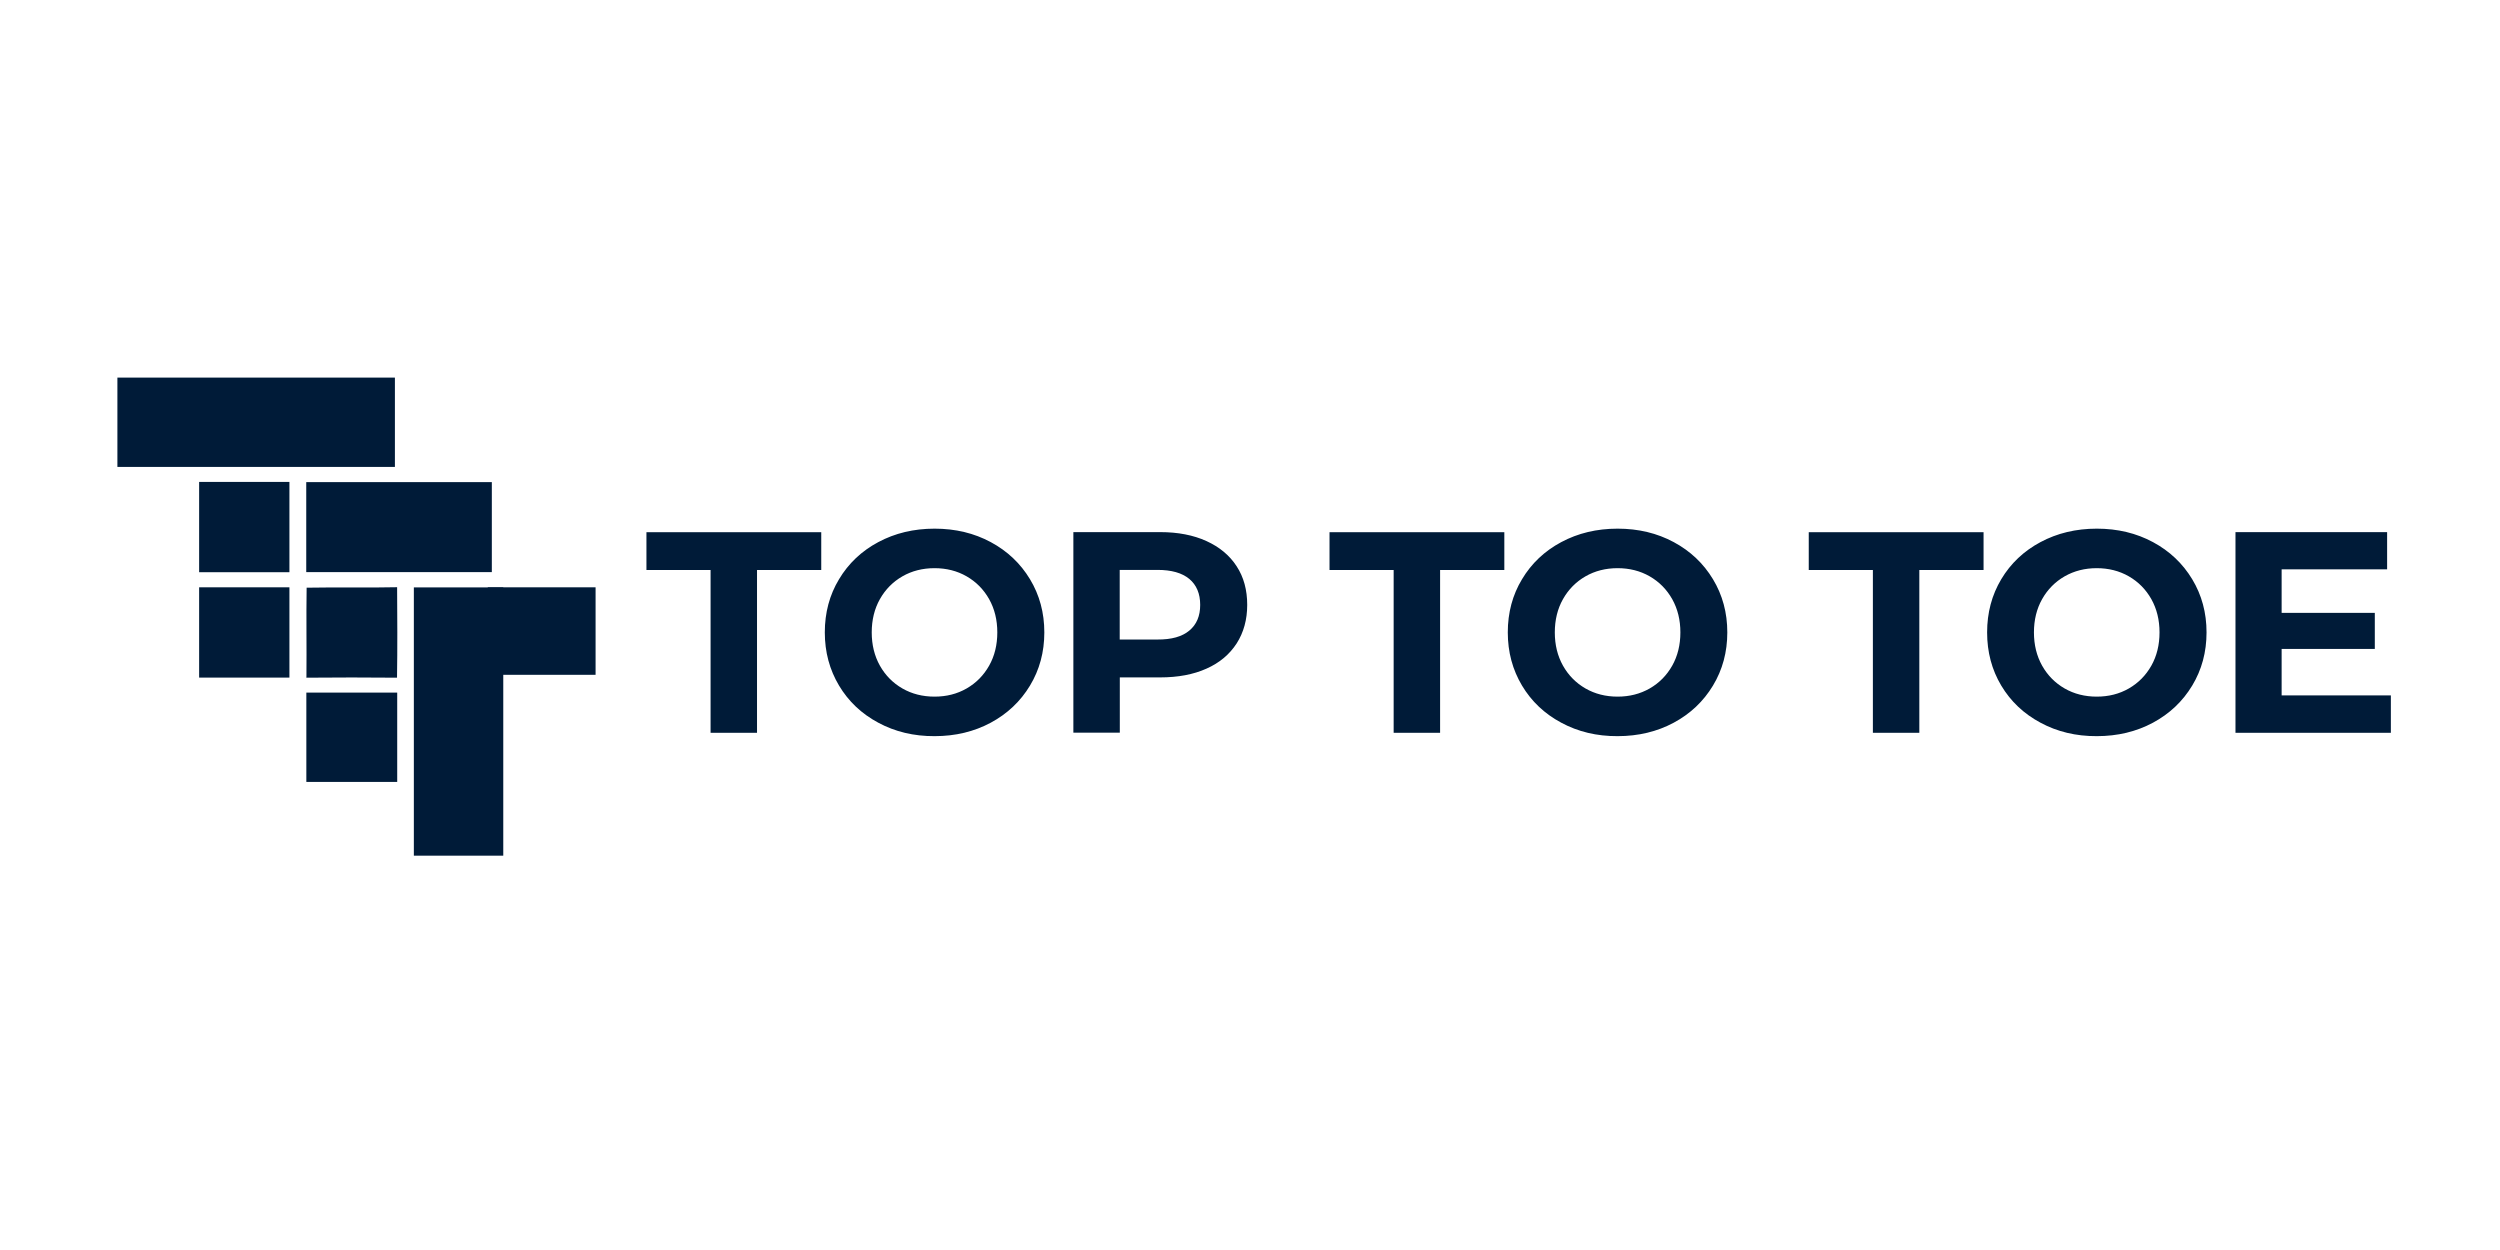
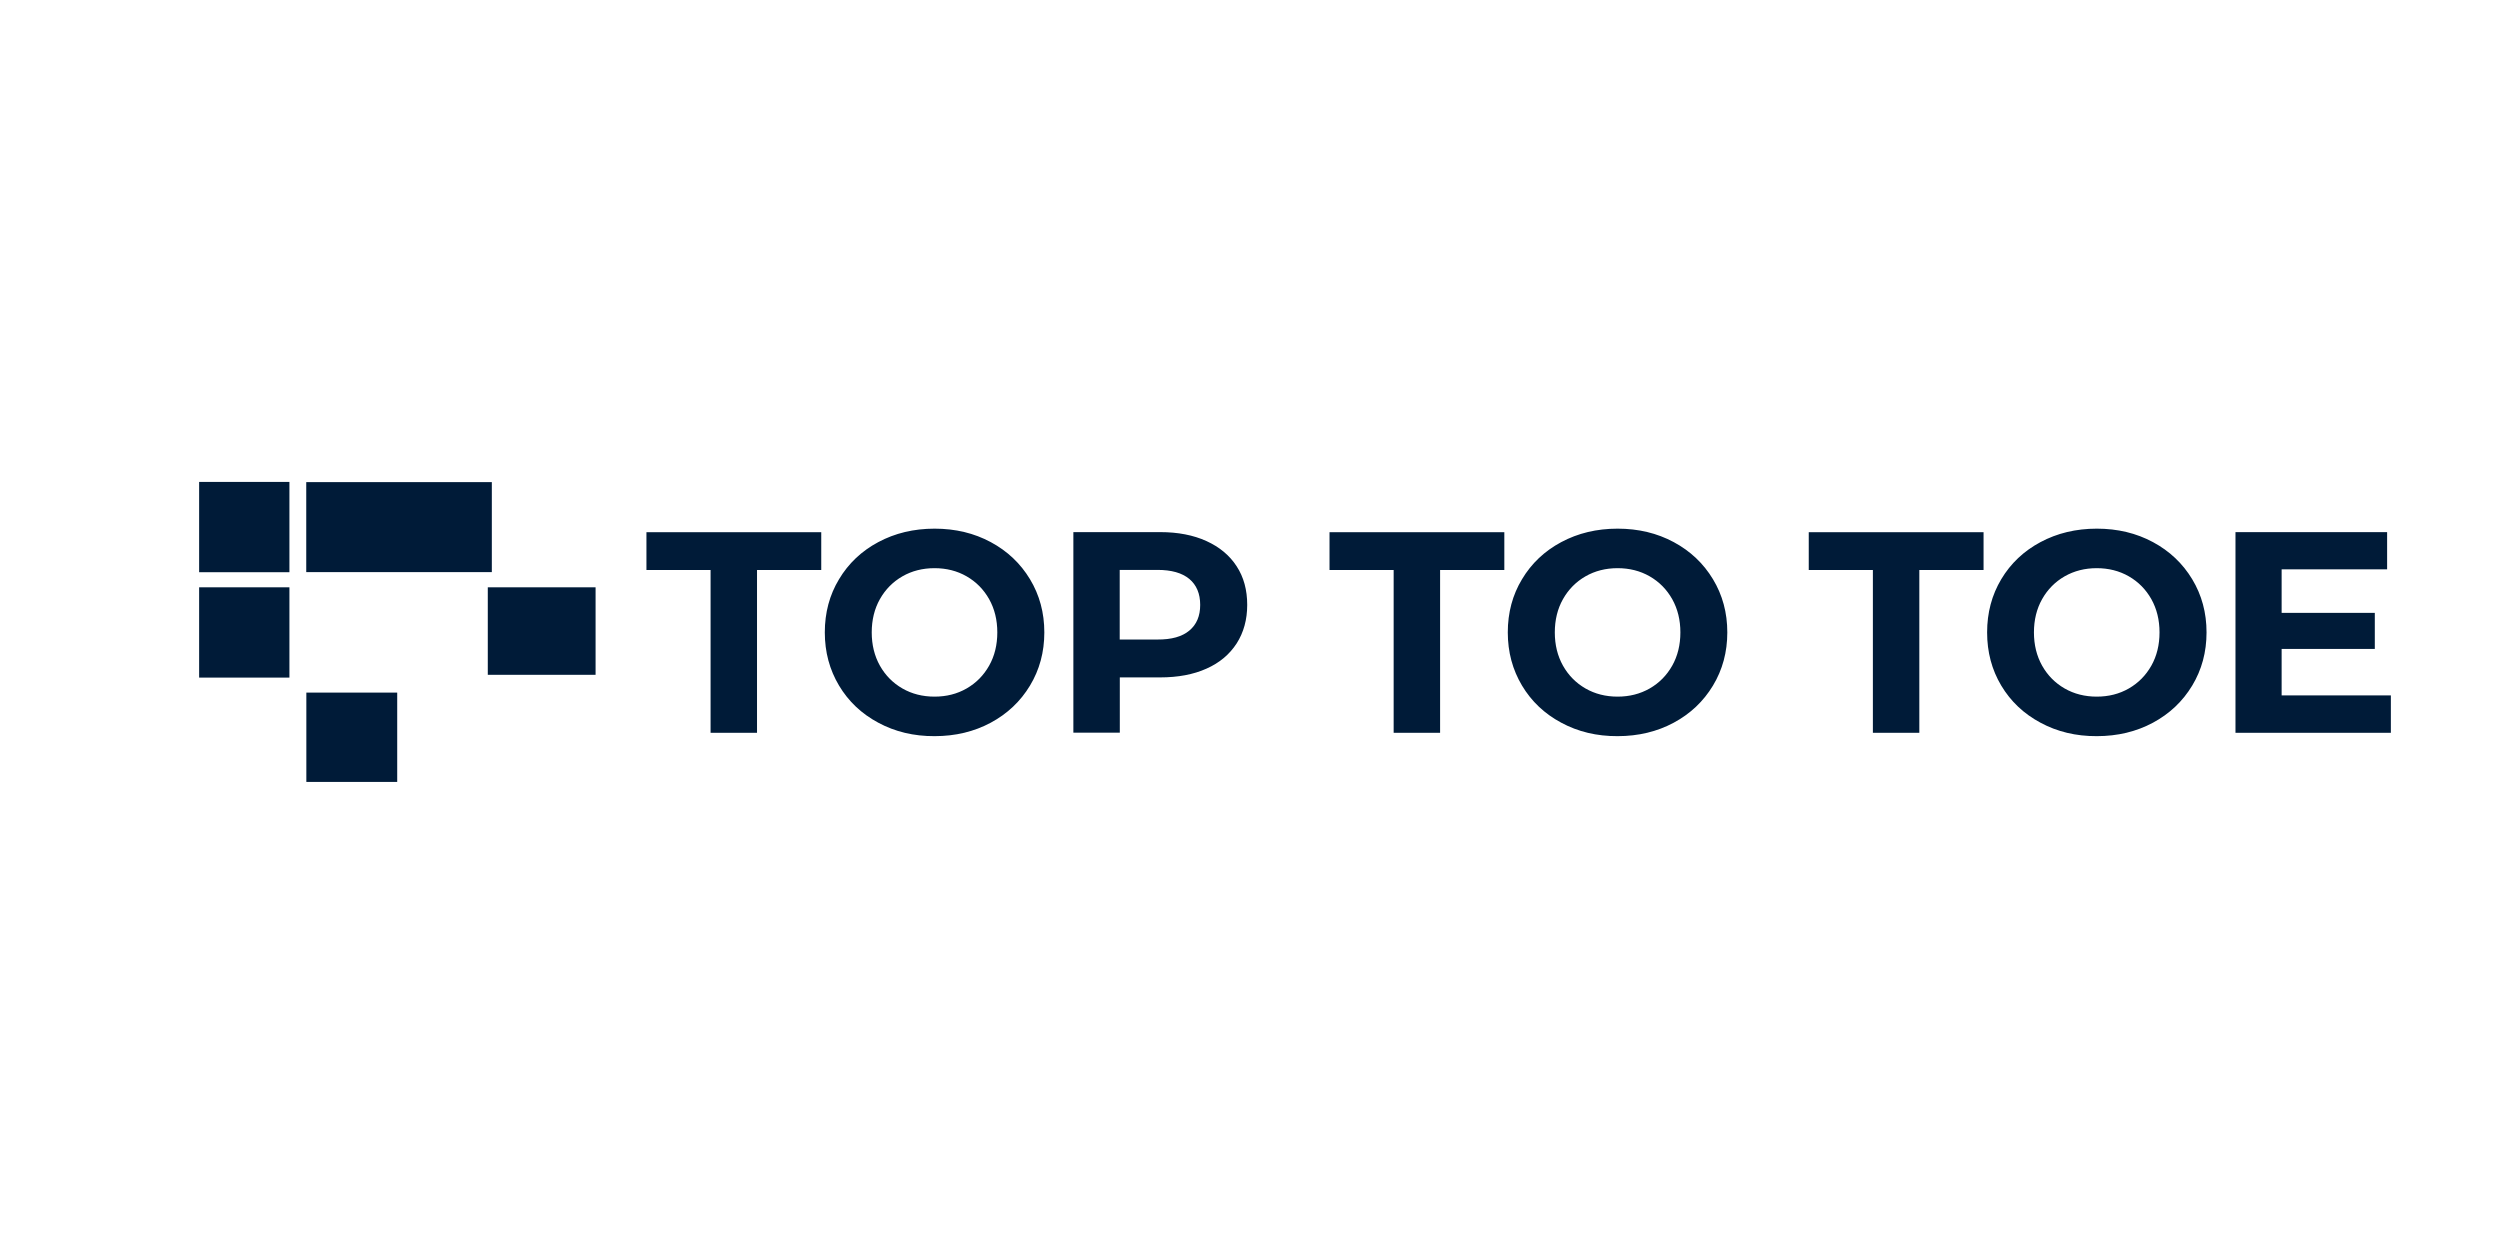
<svg xmlns="http://www.w3.org/2000/svg" xmlns:xlink="http://www.w3.org/1999/xlink" width="260px" height="130px" viewBox="0 0 260 130" version="1.1">
  <defs>
    <path d="M0 0L260 0L260 130L0 130L0 0Z" id="path_1" />
    <clipPath id="mask_1">
      <use xlink:href="#path_1" />
    </clipPath>
  </defs>
  <g id="LOGOS_Монтажная-область-1-копия">
    <path d="M0 0L260 0L260 130L0 130L0 0Z" id="Фон" fill="#FFFFFF" fill-opacity="0" fill-rule="evenodd" stroke="none" />
-     <path d="M31.89 61.12C35.03 61.06 38.17 61.14 41.3 61.07C41.32 64.21 41.34 67.34 41.29 70.48C38.14 70.45 35 70.45 31.86 70.48L31.87 70.34C31.9 67.27 31.84 64.19 31.89 61.12L31.89 61.12Z" id="Group" fill="#001B38" stroke="none" />
-     <path d="M12.21 39.27L41.07 39.27L41.07 48.56L12.21 48.56L12.21 39.27Z" id="Прямокутник" fill="#001B38" fill-rule="evenodd" stroke="none" />
    <path d="M20.71 50.12L30.1 50.12L30.1 59.51L20.71 59.51L20.71 50.12Z" id="Прямокутник" fill="#001B38" fill-rule="evenodd" stroke="none" />
    <path d="M31.85 50.14L51.15 50.14L51.15 59.5L31.85 59.5L31.85 50.14Z" id="Прямокутник" fill="#001B38" fill-rule="evenodd" stroke="none" />
    <path d="M20.71 61.08L30.1 61.08L30.1 70.47L20.71 70.47L20.71 61.08Z" id="Прямокутник" fill="#001B38" fill-rule="evenodd" stroke="none" />
    <path d="M31.86 72.03L41.31 72.03L41.31 81.32L31.86 81.32L31.86 72.03Z" id="Прямокутник" fill="#001B38" fill-rule="evenodd" stroke="none" />
-     <path d="M43.04 61.09L52.34 61.09L52.34 88.99L43.04 88.99L43.04 61.09Z" id="Прямокутник" fill="#001B38" fill-rule="evenodd" stroke="none" />
    <path d="M50.73 61.08L61.94 61.08L61.94 70.18L50.73 70.18L50.73 61.08Z" id="Прямокутник" fill="#001B38" fill-rule="evenodd" stroke="none" />
    <path d="M73.91 59.28L67.23 59.28L67.23 55.35L85.41 55.35L85.41 59.28L78.73 59.28L78.73 76.21L73.9 76.21L73.9 59.28L73.91 59.28ZM91.34 75.16C89.6 74.23 88.24 72.94 87.26 71.3C86.28 69.66 85.78 67.82 85.78 65.77C85.78 63.72 86.27 61.88 87.26 60.24C88.24 58.6 89.6 57.31 91.34 56.38C93.08 55.45 95.03 54.98 97.2 54.98C99.37 54.98 101.31 55.45 103.04 56.38C104.77 57.31 106.13 58.6 107.12 60.24C108.11 61.88 108.61 63.72 108.61 65.77C108.61 67.82 108.11 69.66 107.12 71.3C106.13 72.94 104.77 74.23 103.04 75.16C101.31 76.09 99.36 76.56 97.2 76.56C95.03 76.57 93.08 76.1 91.34 75.16L91.34 75.16ZM100.53 71.6C101.52 71.03 102.3 70.24 102.87 69.23C103.44 68.22 103.72 67.06 103.72 65.77C103.72 64.48 103.44 63.33 102.87 62.31C102.3 61.3 101.52 60.51 100.53 59.94C99.54 59.37 98.42 59.09 97.19 59.09C95.96 59.09 94.84 59.37 93.85 59.94C92.86 60.51 92.08 61.3 91.51 62.31C90.94 63.32 90.66 64.48 90.66 65.77C90.66 67.06 90.94 68.21 91.51 69.23C92.08 70.24 92.86 71.03 93.85 71.6C94.84 72.17 95.96 72.45 97.19 72.45C98.43 72.45 99.54 72.17 100.53 71.6L100.53 71.6ZM125.47 56.27C126.83 56.89 127.88 57.76 128.61 58.89C129.35 60.02 129.71 61.36 129.71 62.91C129.71 64.44 129.34 65.78 128.61 66.92C127.87 68.06 126.83 68.94 125.47 69.54C124.11 70.15 122.5 70.45 120.66 70.45L116.46 70.45L116.46 76.2L111.63 76.2L111.63 55.34L120.66 55.34C122.5 55.34 124.11 55.65 125.47 56.27L125.47 56.27ZM123.69 65.58C124.45 64.95 124.82 64.06 124.82 62.91C124.82 61.74 124.44 60.84 123.69 60.21C122.93 59.58 121.83 59.27 120.38 59.27L116.45 59.27L116.45 66.51L120.38 66.51C121.84 66.52 122.94 66.21 123.69 65.58L123.69 65.58ZM144.95 59.28L138.27 59.28L138.27 55.35L156.45 55.35L156.45 59.28L149.77 59.28L149.77 76.21L144.94 76.21L144.94 59.28L144.95 59.28ZM162.37 75.16C160.63 74.23 159.27 72.94 158.29 71.3C157.31 69.66 156.81 67.82 156.81 65.77C156.81 63.72 157.3 61.88 158.29 60.24C159.27 58.6 160.63 57.31 162.37 56.38C164.11 55.45 166.06 54.98 168.23 54.98C170.4 54.98 172.34 55.45 174.07 56.38C175.8 57.31 177.16 58.6 178.15 60.24C179.14 61.88 179.64 63.72 179.64 65.77C179.64 67.82 179.14 69.66 178.15 71.3C177.16 72.94 175.8 74.23 174.07 75.16C172.34 76.09 170.39 76.56 168.23 76.56C166.06 76.57 164.11 76.1 162.37 75.16L162.37 75.16ZM171.57 71.6C172.56 71.03 173.34 70.24 173.91 69.23C174.48 68.22 174.76 67.06 174.76 65.77C174.76 64.48 174.48 63.33 173.91 62.31C173.34 61.3 172.56 60.51 171.57 59.94C170.58 59.37 169.46 59.09 168.23 59.09C167 59.09 165.88 59.37 164.89 59.94C163.9 60.51 163.12 61.3 162.55 62.31C161.98 63.32 161.7 64.48 161.7 65.77C161.7 67.06 161.98 68.21 162.55 69.23C163.12 70.24 163.9 71.03 164.89 71.6C165.88 72.17 167 72.45 168.23 72.45C169.46 72.45 170.57 72.17 171.57 71.6L171.57 71.6ZM194.79 59.28L188.11 59.28L188.11 55.35L206.29 55.35L206.29 59.28L199.61 59.28L199.61 76.21L194.78 76.21L194.78 59.28L194.79 59.28ZM212.21 75.16C210.47 74.23 209.11 72.94 208.13 71.3C207.15 69.66 206.66 67.82 206.66 65.77C206.66 63.72 207.15 61.88 208.13 60.24C209.11 58.6 210.47 57.31 212.21 56.38C213.95 55.45 215.9 54.98 218.07 54.98C220.24 54.98 222.18 55.45 223.91 56.38C225.64 57.31 227 58.6 227.99 60.24C228.98 61.88 229.48 63.72 229.48 65.77C229.48 67.82 228.98 69.66 227.99 71.3C227 72.94 225.64 74.23 223.91 75.16C222.18 76.09 220.23 76.56 218.07 76.56C215.9 76.57 213.95 76.1 212.21 75.16L212.21 75.16ZM221.4 71.6C222.39 71.03 223.17 70.24 223.74 69.23C224.31 68.22 224.59 67.06 224.59 65.77C224.59 64.48 224.31 63.33 223.74 62.31C223.17 61.3 222.39 60.51 221.4 59.94C220.41 59.37 219.29 59.09 218.06 59.09C216.83 59.09 215.72 59.37 214.72 59.94C213.73 60.51 212.95 61.3 212.38 62.31C211.81 63.32 211.53 64.48 211.53 65.77C211.53 67.06 211.81 68.21 212.38 69.23C212.95 70.24 213.73 71.03 214.72 71.6C215.71 72.17 216.83 72.45 218.06 72.45C219.3 72.45 220.41 72.17 221.4 71.6L221.4 71.6ZM248.65 72.33L248.65 76.21L232.49 76.21L232.49 55.34L248.26 55.34L248.26 59.21L237.29 59.21L237.29 63.74L246.98 63.74L246.98 67.49L237.29 67.49L237.29 72.32L248.65 72.32L248.65 72.33Z" id="Group" fill="#001B38" stroke="none" />
  </g>
</svg>